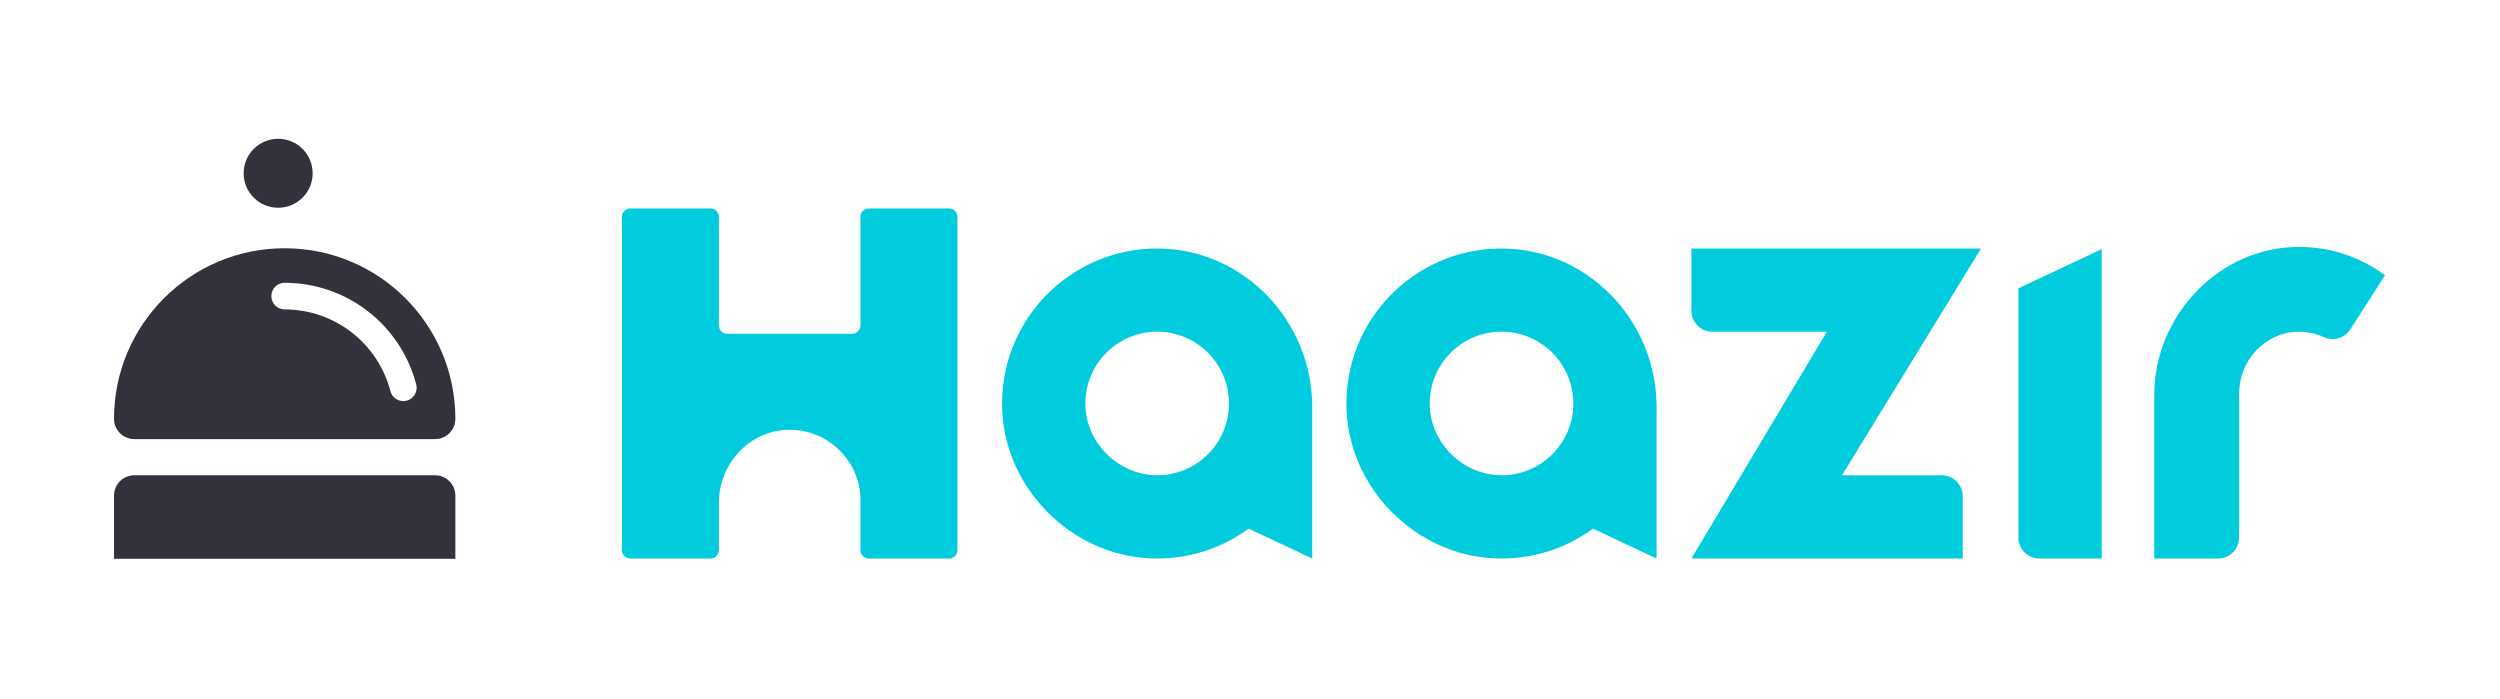
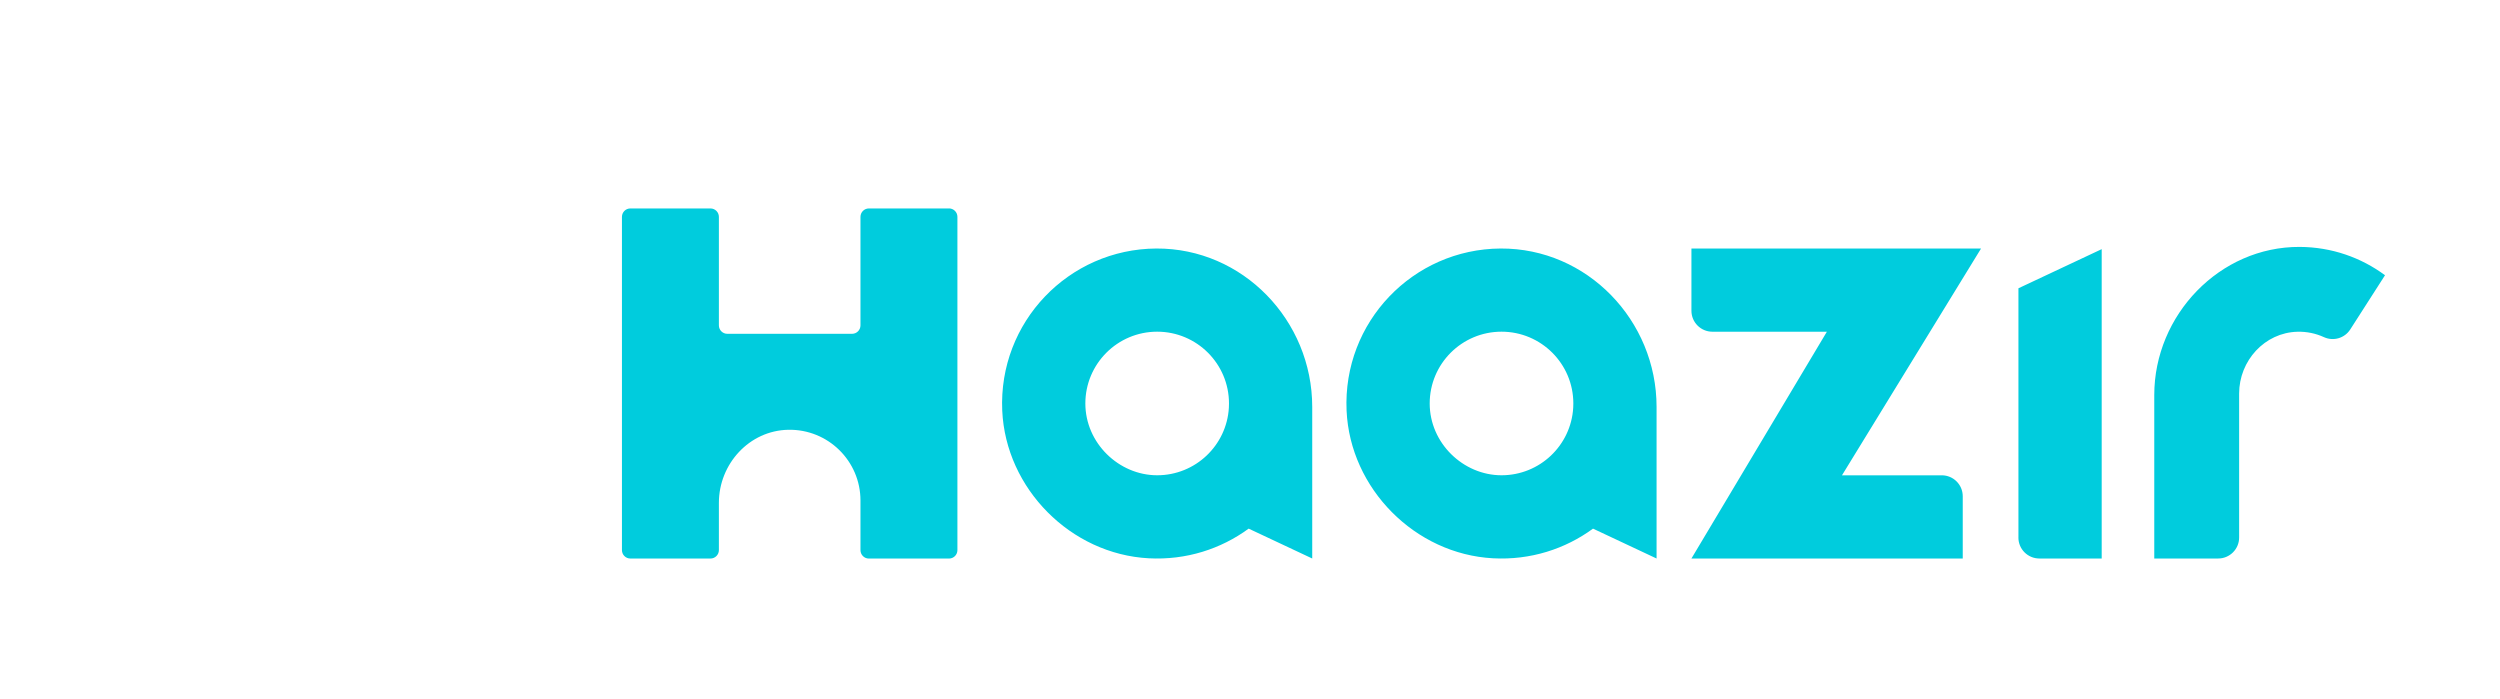
<svg xmlns="http://www.w3.org/2000/svg" id="Layer_1" data-name="Layer 1" viewBox="0 0 826 231">
  <defs>
    <style>
      .cls-1 {
        fill: #0cd;
      }

      .cls-2 {
        fill: #32323c;
      }
    </style>
  </defs>
-   <path class="cls-2" d="M44.37,145.08h99.38c3.7,0,6.7-3,6.7-6.7,0-31.12-25.25-56.36-56.39-56.36h0c-31.14,0-56.39,25.23-56.39,56.36,0,3.7,3,6.7,6.7,6.7Zm49.69-51.65c20.42,0,38.29,13.81,43.46,33.58,.61,2.35-.8,4.76-3.15,5.37-.37,.09-.75,.14-1.12,.14-1.95,0-3.74-1.31-4.26-3.29-4.15-15.9-18.52-27-34.94-27-2.43,0-4.4-1.97-4.4-4.4s1.97-4.4,4.4-4.4Zm-2.16-24.79c6.3,0,11.4-5.1,11.4-11.39s-5.1-11.4-11.4-11.4-11.4,5.1-11.4,11.4,5.1,11.39,11.4,11.39Zm51.85,88.39H44.37c-3.7,0-6.7,3-6.7,6.7v20.89h112.78v-20.89c0-3.7-3-6.7-6.7-6.7Z" />
  <path class="cls-1" d="M558.85,82.11v20.57c0,3.82,3.1,6.92,6.93,6.92h37.82l-44.75,74.93h89.64v-20.57c0-3.82-3.1-6.92-6.93-6.92h-32.97l45.95-74.93h-95.69Zm-176.81,0c-28.95,.16-52.21,24.31-50.9,53.57,1.16,25.76,22.63,47.41,48.4,48.78,12.38,.66,23.86-3.09,33.02-9.8l21,9.87v-50.09c0-28.58-22.94-52.48-51.53-52.33Zm24.02,51.21l-.04,1.4c-.73,12.45-11.05,22.31-23.69,22.31s-23.73-10.62-23.73-23.72,10.62-23.72,23.73-23.72,23.73,10.62,23.73,23.72h0Zm353.77-51.74c-26.44-.13-48.06,22.52-48.06,48.94v54.01h21.11c3.82,0,6.93-3.1,6.93-6.92v-47.59c0-10.83,8.44-20.14,19.27-20.41,3.13-.08,6.09,.57,8.74,1.78,3.14,1.44,6.85,.36,8.71-2.55l11.48-17.9c-7.89-5.84-17.63-9.31-28.18-9.36Zm-92.95,96.03c0,3.82,3.1,6.92,6.93,6.92h20.59V82.32l-27.51,12.93v82.35Zm-171.07-95.5c-28.95,.16-52.21,24.31-50.9,53.57,1.16,25.76,22.63,47.41,48.4,48.78,12.38,.66,23.86-3.09,33.02-9.8l21,9.87v-50.09c0-28.58-22.94-52.48-51.53-52.33Zm24.02,51.21l-.04,1.4c-.73,12.45-11.05,22.31-23.69,22.31s-23.73-10.62-23.73-23.72,10.62-23.72,23.73-23.72,23.73,10.62,23.73,23.72h0Zm-206.28-64.45h-26.47c-1.53,0-2.78,1.24-2.78,2.78v35.86c0,1.53-1.24,2.78-2.78,2.78h-41.22c-1.53,0-2.78-1.24-2.78-2.78v-35.86c0-1.53-1.24-2.78-2.78-2.78h-26.47c-1.53,0-2.78,1.24-2.78,2.78v110.11c0,1.53,1.24,2.78,2.78,2.78h26.47c1.53,0,2.78-1.24,2.78-2.78v-15.62c0-12.87,10.07-23.91,22.95-24.14,13.12-.24,23.83,10.31,23.83,23.37v16.4c0,1.53,1.24,2.78,2.78,2.78h26.47c1.53,0,2.78-1.24,2.78-2.78V71.64c0-1.53-1.24-2.78-2.78-2.78Z" />
</svg>